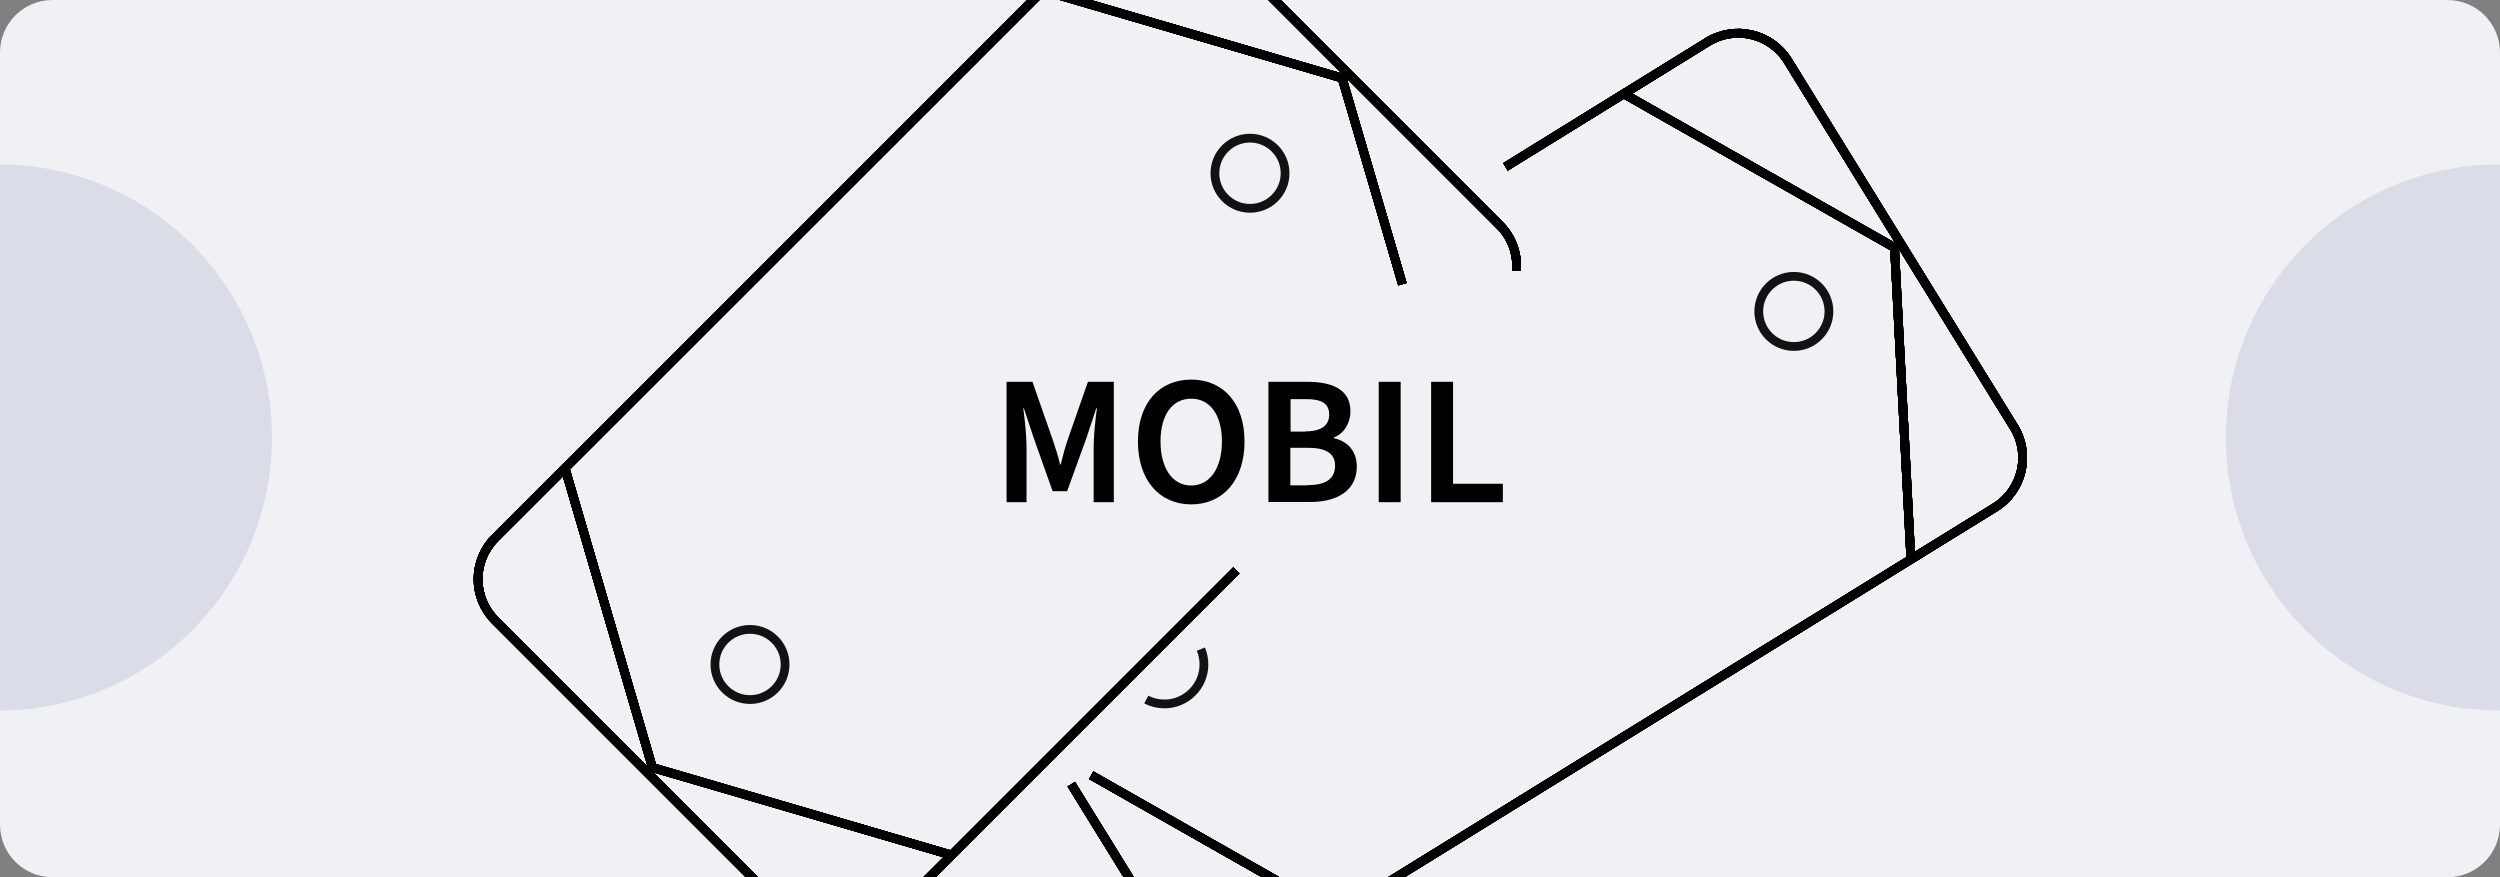
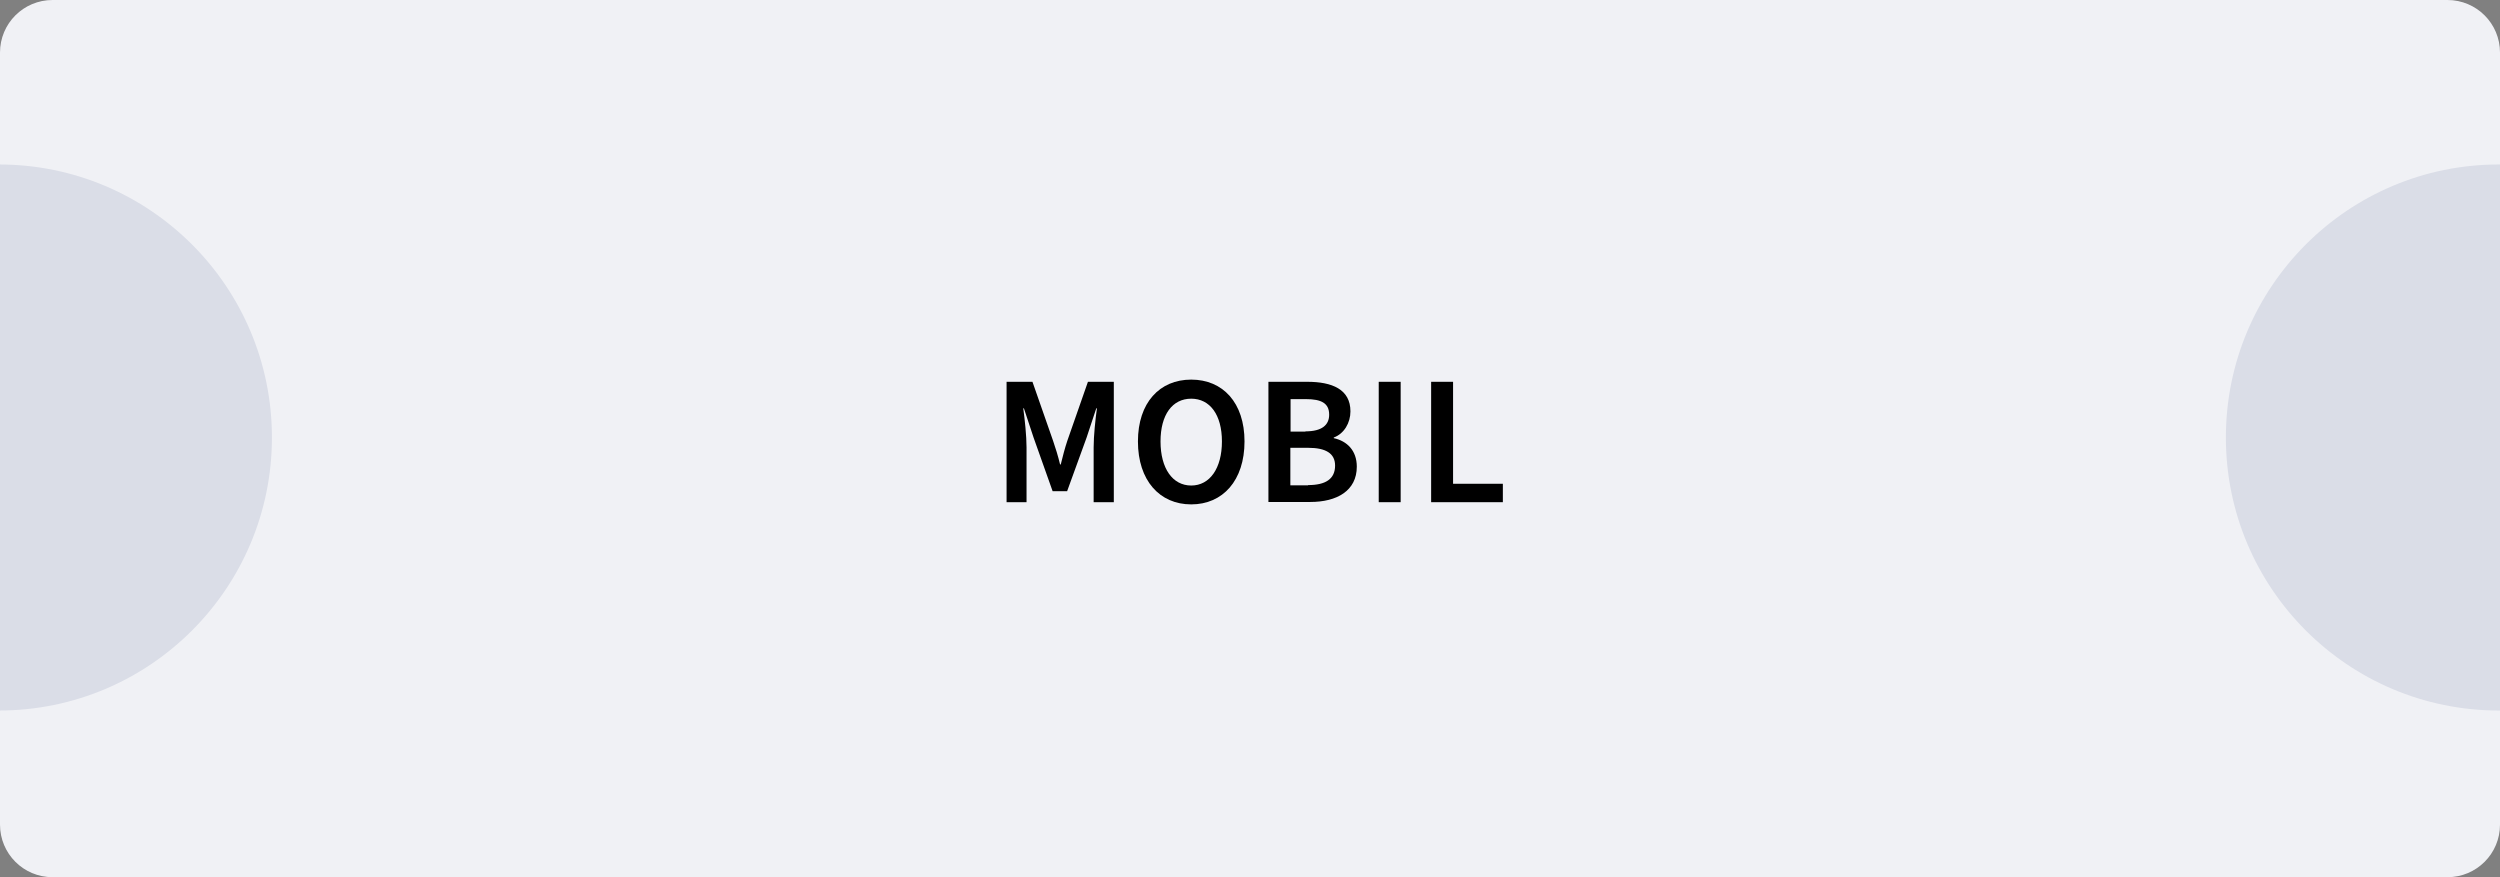
<svg xmlns="http://www.w3.org/2000/svg" xmlns:xlink="http://www.w3.org/1999/xlink" version="1.1" id="Layer_1" x="0px" y="0px" viewBox="0 0 1140 400" style="enable-background:new 0 0 1140 400;" xml:space="preserve">
  <rect x="0" y="0" width="1140" height="400" fill="#808080" stroke="none" />
  <style type="text/css">
	.st0{fill:#F0F1F5;}
	.st1{clip-path:url(#SVGID_00000053509037238467297450000003832547116956220846_);}
	.st2{fill:#DADDE7;}
	.st3{clip-path:url(#SVGID_00000133529074023537872720000014732698527306609084_);}
	.st4{fill:none;stroke:#000000;stroke-width:4;}
	.st5{fill:none;stroke:#121212;stroke-width:4;}
</style>
  <path class="st0" d="M24,0h1092c13.3,0,24,10.7,24,24v352c0,13.3-10.7,24-24,24H24c-13.3,0-24-10.7-24-24V24C0,10.7,10.7,0,24,0z" />
  <g>
    <defs>
      <path id="SVGID_1_" d="M24,0h1092c13.3,0,24,10.7,24,24v352c0,13.3-10.7,24-24,24H24c-13.3,0-24-10.7-24-24V24C0,10.7,10.7,0,24,0    z" />
    </defs>
    <clipPath id="SVGID_00000022556734435726568210000000230581429129888907_">
      <use xlink:href="#SVGID_1_" style="overflow:visible;" />
    </clipPath>
    <g style="clip-path:url(#SVGID_00000022556734435726568210000000230581429129888907_);">
      <circle class="st2" cx="-0.5" cy="199.5" r="124.5" />
      <circle class="st2" cx="1139.5" cy="199.5" r="124.5" />
    </g>
  </g>
  <g>
    <defs>
-       <rect id="SVGID_00000101094488376794818140000000085198902578107265_" x="216" y="0" width="708" height="400" />
-     </defs>
+       </defs>
    <clipPath id="SVGID_00000092448791978936179220000001060447275101124758_">
      <use xlink:href="#SVGID_00000101094488376794818140000000085198902578107265_" style="overflow:visible;" />
    </clipPath>
    <g style="clip-path:url(#SVGID_00000092448791978936179220000001060447275101124758_);">
-       <path class="st4" d="M476.7-4L612,35.6l27.5,94 M258,214.7L297.5,350l135.3,39.6 M741.4,43.3l122.5,69.6l7.4,140.8 M497.6,353.5    l110.5,62.8 M691.5,123.4c0.6-7.5-2-15.1-7.7-20.8L545-36.2c-10.4-10.4-27.2-10.4-37.6,0L225.8,245.3c-10.4,10.4-10.4,27.2,0,37.6    l138.8,138.8c10.4,10.4,27.2,10.4,37.6,0l161.6-161.6 M488.5,357.6l45.9,74.3c7.7,12.5,24.1,16.4,36.6,8.7l338.7-209.2    c12.5-7.7,16.4-24.1,8.7-36.6l-103.1-167c-7.7-12.5-24.1-16.4-36.6-8.7l-92.2,57" />
      <path class="st4" d="M476.7-4L612,35.6l27.5,94 M258,214.7L297.5,350l135.3,39.6 M741.4,43.3l122.5,69.6l7.4,140.8 M497.6,353.5    l110.5,62.8 M691.5,123.4c0.6-7.5-2-15.1-7.7-20.8L545-36.2c-10.4-10.4-27.2-10.4-37.6,0L225.8,245.3c-10.4,10.4-10.4,27.2,0,37.6    l138.8,138.8c10.4,10.4,27.2,10.4,37.6,0l161.6-161.6 M488.5,357.6l45.9,74.3c7.7,12.5,24.1,16.4,36.6,8.7l338.7-209.2    c12.5-7.7,16.4-24.1,8.7-36.6l-103.1-167c-7.7-12.5-24.1-16.4-36.6-8.7l-92.2,57" />
      <path class="st4" d="M476.7-4L612,35.6l27.5,94 M258,214.7L297.5,350l135.3,39.6 M741.4,43.3l122.5,69.6l7.4,140.8 M497.6,353.5    l110.5,62.8 M691.5,123.4c0.6-7.5-2-15.1-7.7-20.8L545-36.2c-10.4-10.4-27.2-10.4-37.6,0L225.8,245.3c-10.4,10.4-10.4,27.2,0,37.6    l138.8,138.8c10.4,10.4,27.2,10.4,37.6,0l161.6-161.6 M488.5,357.6l45.9,74.3c7.7,12.5,24.1,16.4,36.6,8.7l338.7-209.2    c12.5-7.7,16.4-24.1,8.7-36.6l-103.1-167c-7.7-12.5-24.1-16.4-36.6-8.7l-92.2,57" />
      <path class="st4" d="M476.7-4L612,35.6l27.5,94 M258,214.7L297.5,350l135.3,39.6 M741.4,43.3l122.5,69.6l7.4,140.8 M497.6,353.5    l110.5,62.8 M691.5,123.4c0.6-7.5-2-15.1-7.7-20.8L545-36.2c-10.4-10.4-27.2-10.4-37.6,0L225.8,245.3c-10.4,10.4-10.4,27.2,0,37.6    l138.8,138.8c10.4,10.4,27.2,10.4,37.6,0l161.6-161.6 M488.5,357.6l45.9,74.3c7.7,12.5,24.1,16.4,36.6,8.7l338.7-209.2    c12.5-7.7,16.4-24.1,8.7-36.6l-103.1-167c-7.7-12.5-24.1-16.4-36.6-8.7l-92.2,57" />
      <path class="st4" d="M476.7-4L612,35.6l27.5,94 M258,214.7L297.5,350l135.3,39.6 M741.4,43.3l122.5,69.6l7.4,140.8 M497.6,353.5    l110.5,62.8 M691.5,123.4c0.6-7.5-2-15.1-7.7-20.8L545-36.2c-10.4-10.4-27.2-10.4-37.6,0L225.8,245.3c-10.4,10.4-10.4,27.2,0,37.6    l138.8,138.8c10.4,10.4,27.2,10.4,37.6,0l161.6-161.6 M488.5,357.6l45.9,74.3c7.7,12.5,24.1,16.4,36.6,8.7l338.7-209.2    c12.5-7.7,16.4-24.1,8.7-36.6l-103.1-167c-7.7-12.5-24.1-16.4-36.6-8.7l-92.2,57" />
      <path class="st4" d="M476.7-4L612,35.6l27.5,94 M258,214.7L297.5,350l135.3,39.6 M741.4,43.3l122.5,69.6l7.4,140.8 M497.6,353.5    l110.5,62.8 M691.5,123.4c0.6-7.5-2-15.1-7.7-20.8L545-36.2c-10.4-10.4-27.2-10.4-37.6,0L225.8,245.3c-10.4,10.4-10.4,27.2,0,37.6    l138.8,138.8c10.4,10.4,27.2,10.4,37.6,0l161.6-161.6 M488.5,357.6l45.9,74.3c7.7,12.5,24.1,16.4,36.6,8.7l338.7-209.2    c12.5-7.7,16.4-24.1,8.7-36.6l-103.1-167c-7.7-12.5-24.1-16.4-36.6-8.7l-92.2,57" />
      <path class="st4" d="M476.7-4L612,35.6l27.5,94 M258,214.7L297.5,350l135.3,39.6 M741.4,43.3l122.5,69.6l7.4,140.8 M497.6,353.5    l110.5,62.8 M691.5,123.4c0.6-7.5-2-15.1-7.7-20.8L545-36.2c-10.4-10.4-27.2-10.4-37.6,0L225.8,245.3c-10.4,10.4-10.4,27.2,0,37.6    l138.8,138.8c10.4,10.4,27.2,10.4,37.6,0l161.6-161.6 M488.5,357.6l45.9,74.3c7.7,12.5,24.1,16.4,36.6,8.7l338.7-209.2    c12.5-7.7,16.4-24.1,8.7-36.6l-103.1-167c-7.7-12.5-24.1-16.4-36.6-8.7l-92.2,57" />
      <path class="st4" d="M476.7-4L612,35.6l27.5,94 M258,214.7L297.5,350l135.3,39.6 M741.4,43.3l122.5,69.6l7.4,140.8 M497.6,353.5    l110.5,62.8 M691.5,123.4c0.6-7.5-2-15.1-7.7-20.8L545-36.2c-10.4-10.4-27.2-10.4-37.6,0L225.8,245.3c-10.4,10.4-10.4,27.2,0,37.6    l138.8,138.8c10.4,10.4,27.2,10.4,37.6,0l161.6-161.6 M488.5,357.6l45.9,74.3c7.7,12.5,24.1,16.4,36.6,8.7l338.7-209.2    c12.5-7.7,16.4-24.1,8.7-36.6l-103.1-167c-7.7-12.5-24.1-16.4-36.6-8.7l-92.2,57" />
      <circle class="st5" cx="342" cy="303" r="16" />
      <path class="st5" d="M547.6,296c0.9,2.2,1.4,4.5,1.4,7c0,9.9-8.1,18-18,18c-3,0-5.8-0.7-8.3-2" />
      <circle class="st5" cx="818" cy="142" r="16" />
      <circle class="st5" cx="570" cy="79" r="16" />
    </g>
  </g>
  <g>
    <path d="M459,174.1h11.8l9.4,26.9c1.2,3.5,2.2,6.7,3.2,10.8h0.3c1-4,1.8-7.2,3-10.8l9.4-26.9h11.8V229h-9.2v-25   c0-5.2,0.8-12.8,1.5-17.8h-0.3l-4.4,13.3l-8.9,24.5H480l-8.7-24.5l-4.4-13.3h-0.3c0.7,5,1.5,12.6,1.5,17.8v25H459V174.1z" />
    <path d="M518.9,201.3c0-17.7,9.9-28.2,24.3-28.2c14.4,0,24.3,10.5,24.3,28.2c0,17.8-9.9,28.7-24.3,28.7   C528.8,230,518.9,219.1,518.9,201.3z M557.2,201.3c0-12.2-5.5-19.5-14-19.5c-8.6,0-14,7.3-14,19.5c0,12.3,5.5,20.1,14,20.1   C551.7,221.4,557.2,213.5,557.2,201.3z" />
    <path d="M578.5,174.1h17.6c11.3,0,19.7,3.4,19.7,13.5c0,5.2-2.9,10.2-7.6,11.9v0.3c6,1.3,10.5,5.6,10.5,13c0,11-9.1,16.1-21.2,16.1   h-19.1V174.1z M595.3,196.7c7.5,0,10.8-2.9,10.8-7.6c0-5.2-3.5-7.1-10.6-7.1h-7v14.8H595.3z M596.5,221.2c8,0,12.3-2.8,12.3-8.9   c0-5.6-4.3-8.1-12.3-8.1h-8.1v17.1H596.5z" />
    <path d="M628.7,174.1h10V229h-10V174.1z" />
    <path d="M652.6,174.1h10v46.5h22.7v8.4h-32.7V174.1z" />
  </g>
</svg>